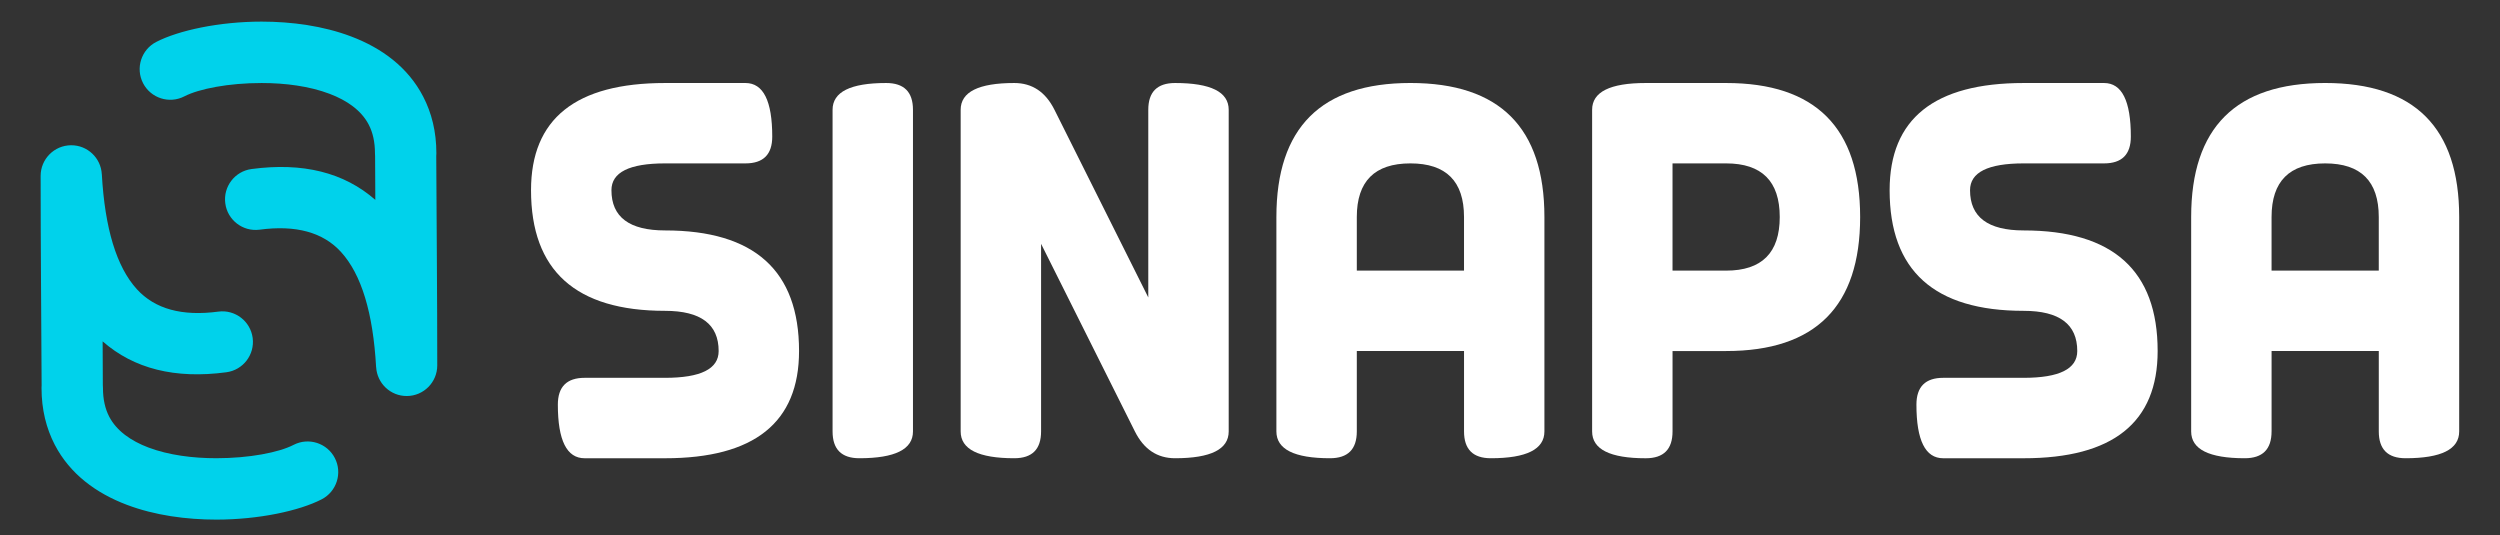
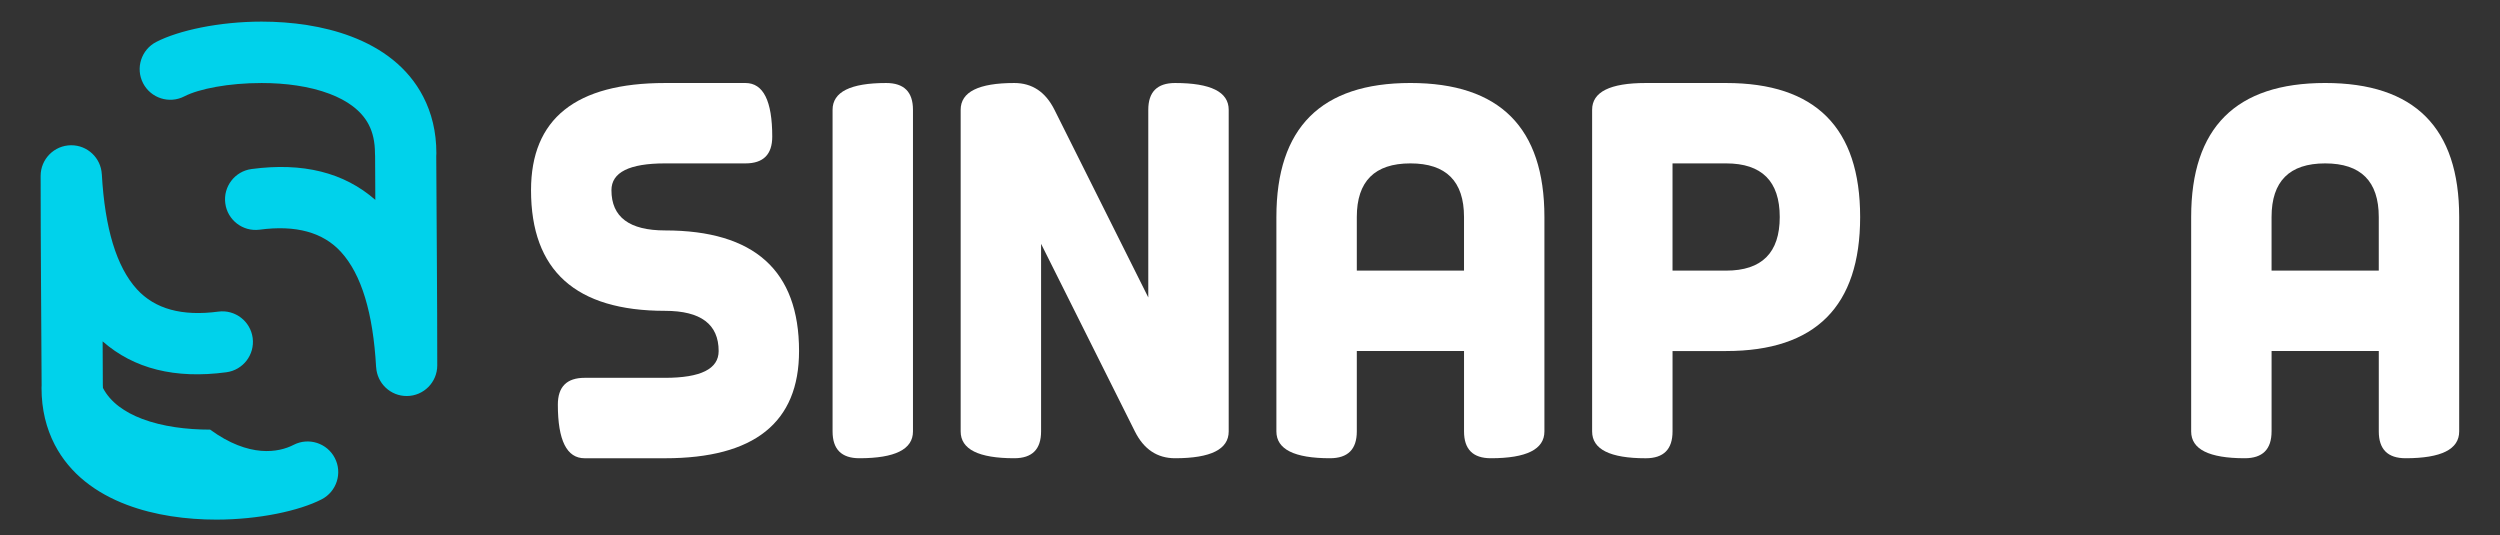
<svg xmlns="http://www.w3.org/2000/svg" version="1.1" id="Calque_1" x="0px" y="0px" width="154.167px" height="33px" viewBox="0 0 154.167 33" enable-background="new 0 0 154.167 33" xml:space="preserve">
  <rect x="0" y="0" width="154.167" height="33" fill="#333333" stroke="none" />
  <g>
-     <path fill-rule="evenodd" clip-rule="evenodd" fill="#00D2EB" d="M18.105,27.433c0.927-0.478,2.066-0.111,2.543,0.813   c0.479,0.926,0.114,2.067-0.813,2.546c-1.375,0.71-3.886,1.251-6.495,1.251c-1.846,0-3.8-0.261-5.522-0.915   c-1.896-0.718-3.509-1.902-4.445-3.71c-0.518-1.003-0.812-2.159-0.812-3.494c0-0.054,0.002-0.106,0.006-0.16   c-0.02-4.303-0.061-8.611-0.061-12.914C2.504,9.809,3.345,8.961,4.387,8.957c1.009-0.004,1.836,0.785,1.89,1.782h0.002   c0.188,3.352,0.908,5.716,2.159,7.093c1.111,1.222,2.787,1.683,5.029,1.384c1.033-0.136,1.98,0.594,2.115,1.625   c0.134,1.034-0.593,1.98-1.626,2.116c-3.158,0.421-5.701-0.215-7.627-1.906l0.012,2.697c0.005,0.058,0.008,0.115,0.008,0.176   c0,0.708,0.138,1.291,0.382,1.763c0.458,0.884,1.344,1.501,2.418,1.908c1.25,0.473,2.743,0.662,4.192,0.662   C15.373,28.257,17.201,27.902,18.105,27.433" />
+     <path fill-rule="evenodd" clip-rule="evenodd" fill="#00D2EB" d="M18.105,27.433c0.927-0.478,2.066-0.111,2.543,0.813   c0.479,0.926,0.114,2.067-0.813,2.546c-1.375,0.71-3.886,1.251-6.495,1.251c-1.846,0-3.8-0.261-5.522-0.915   c-1.896-0.718-3.509-1.902-4.445-3.71c-0.518-1.003-0.812-2.159-0.812-3.494c0-0.054,0.002-0.106,0.006-0.16   c-0.02-4.303-0.061-8.611-0.061-12.914C2.504,9.809,3.345,8.961,4.387,8.957c1.009-0.004,1.836,0.785,1.89,1.782h0.002   c0.188,3.352,0.908,5.716,2.159,7.093c1.111,1.222,2.787,1.683,5.029,1.384c1.033-0.136,1.98,0.594,2.115,1.625   c0.134,1.034-0.593,1.98-1.626,2.116c-3.158,0.421-5.701-0.215-7.627-1.906l0.012,2.697c0.005,0.058,0.008,0.115,0.008,0.176   c0.458,0.884,1.344,1.501,2.418,1.908c1.25,0.473,2.743,0.662,4.192,0.662   C15.373,28.257,17.201,27.902,18.105,27.433" />
    <path fill-rule="evenodd" clip-rule="evenodd" fill="#00D2EB" d="M11.367,5.943c-0.927,0.478-2.066,0.114-2.545-0.814   C8.345,4.203,8.709,3.063,9.636,2.586c1.375-0.711,3.885-1.253,6.495-1.253c1.845,0,3.8,0.262,5.522,0.915   c1.896,0.718,3.509,1.901,4.445,3.712c0.518,1,0.812,2.159,0.812,3.493c0,0.054-0.002,0.106-0.008,0.159   c0.021,4.304,0.062,8.611,0.062,12.915c0.004,1.042-0.836,1.89-1.877,1.894c-1.01,0.005-1.837-0.786-1.891-1.783h-0.003   c-0.187-3.352-0.907-5.716-2.159-7.094c-1.11-1.221-2.786-1.68-5.028-1.38c-1.033,0.134-1.981-0.594-2.114-1.628   c-0.135-1.031,0.594-1.98,1.626-2.113c3.157-0.422,5.699,0.212,7.627,1.903l-0.014-2.695c-0.005-0.058-0.008-0.118-0.008-0.177   c0-0.709-0.138-1.292-0.382-1.762c-0.458-0.886-1.343-1.5-2.418-1.907c-1.249-0.474-2.743-0.665-4.191-0.665   C14.1,5.119,12.271,5.475,11.367,5.943" />
  </g>
  <g>
    <path fill="#FFFFFF" d="M45.97,5.119c1.102,0,1.652,1.103,1.652,3.305c0,1.103-0.551,1.652-1.652,1.652h-4.959   c-2.204,0-3.305,0.553-3.305,1.653c0,1.654,1.101,2.481,3.305,2.481c5.509,0,8.264,2.479,8.264,7.437   c0,4.407-2.755,6.612-8.264,6.612h-4.958c-1.102,0-1.652-1.102-1.652-3.307c0-1.101,0.551-1.653,1.652-1.653h4.958   c2.204,0,3.306-0.55,3.306-1.652c0-1.653-1.103-2.479-3.306-2.479c-5.509,0-8.264-2.479-8.264-7.439c0-4.405,2.755-6.61,8.264-6.61   H45.97z" />
    <path fill="#FFFFFF" d="M56.3,26.605c0,1.102-1.102,1.653-3.306,1.653c-1.101,0-1.652-0.552-1.652-1.653V6.771   c0-1.102,1.102-1.652,3.305-1.652c1.103,0,1.653,0.55,1.653,1.652V26.605z" />
    <path fill="#FFFFFF" d="M75.77,26.605c0,1.102-1.103,1.653-3.306,1.653c-1.103,0-1.929-0.552-2.479-1.653l-5.785-11.569v11.569   c0,1.102-0.551,1.653-1.653,1.653c-2.203,0-3.306-0.552-3.306-1.653V6.771c0-1.102,1.103-1.652,3.306-1.652   c1.103,0,1.929,0.55,2.479,1.652l5.785,11.571V6.771c0-1.102,0.551-1.652,1.653-1.652c2.203,0,3.306,0.55,3.306,1.652V26.605z" />
    <path fill="#FFFFFF" d="M83.67,26.605c0,1.102-0.551,1.653-1.653,1.653c-2.203,0-3.306-0.552-3.306-1.653V13.383   c0-5.51,2.755-8.265,8.265-8.265c5.509,0,8.263,2.755,8.263,8.265v13.222c0,1.102-1.101,1.653-3.305,1.653   c-1.102,0-1.652-0.552-1.652-1.653v-4.959H83.67V26.605z M83.67,13.383v3.305h6.611v-3.305c0-2.205-1.102-3.307-3.306-3.307   S83.67,11.179,83.67,13.383z" />
    <path fill="#FFFFFF" d="M98.181,6.771c0-1.102,1.103-1.652,3.306-1.652h4.959c5.508,0,8.263,2.755,8.263,8.265   c0,5.508-2.755,8.263-8.263,8.263h-3.306v4.959c0,1.102-0.551,1.653-1.653,1.653c-2.203,0-3.306-0.552-3.306-1.653V6.771z    M106.445,10.076h-3.306v6.612h3.306c2.203,0,3.306-1.102,3.306-3.305C109.751,11.179,108.648,10.076,106.445,10.076z" />
-     <path fill="#FFFFFF" d="M129.75,5.119c1.101,0,1.652,1.103,1.652,3.305c0,1.103-0.552,1.652-1.652,1.652h-4.958   c-2.204,0-3.306,0.553-3.306,1.653c0,1.654,1.102,2.481,3.306,2.481c5.508,0,8.263,2.479,8.263,7.437   c0,4.407-2.755,6.612-8.263,6.612h-4.96c-1.101,0-1.652-1.102-1.652-3.307c0-1.101,0.552-1.653,1.652-1.653h4.96   c2.203,0,3.306-0.55,3.306-1.652c0-1.653-1.103-2.479-3.306-2.479c-5.51,0-8.265-2.479-8.265-7.439c0-4.405,2.755-6.61,8.265-6.61   H129.75z" />
    <path fill="#FFFFFF" d="M140.08,26.605c0,1.102-0.551,1.653-1.653,1.653c-2.204,0-3.305-0.552-3.305-1.653V13.383   c0-5.51,2.755-8.265,8.263-8.265c5.51,0,8.265,2.755,8.265,8.265v13.222c0,1.102-1.101,1.653-3.305,1.653   c-1.103,0-1.653-0.552-1.653-1.653v-4.959h-6.611V26.605z M140.08,13.383v3.305h6.611v-3.305c0-2.205-1.103-3.307-3.307-3.307   C141.182,10.076,140.08,11.179,140.08,13.383z" />
  </g>
</svg>